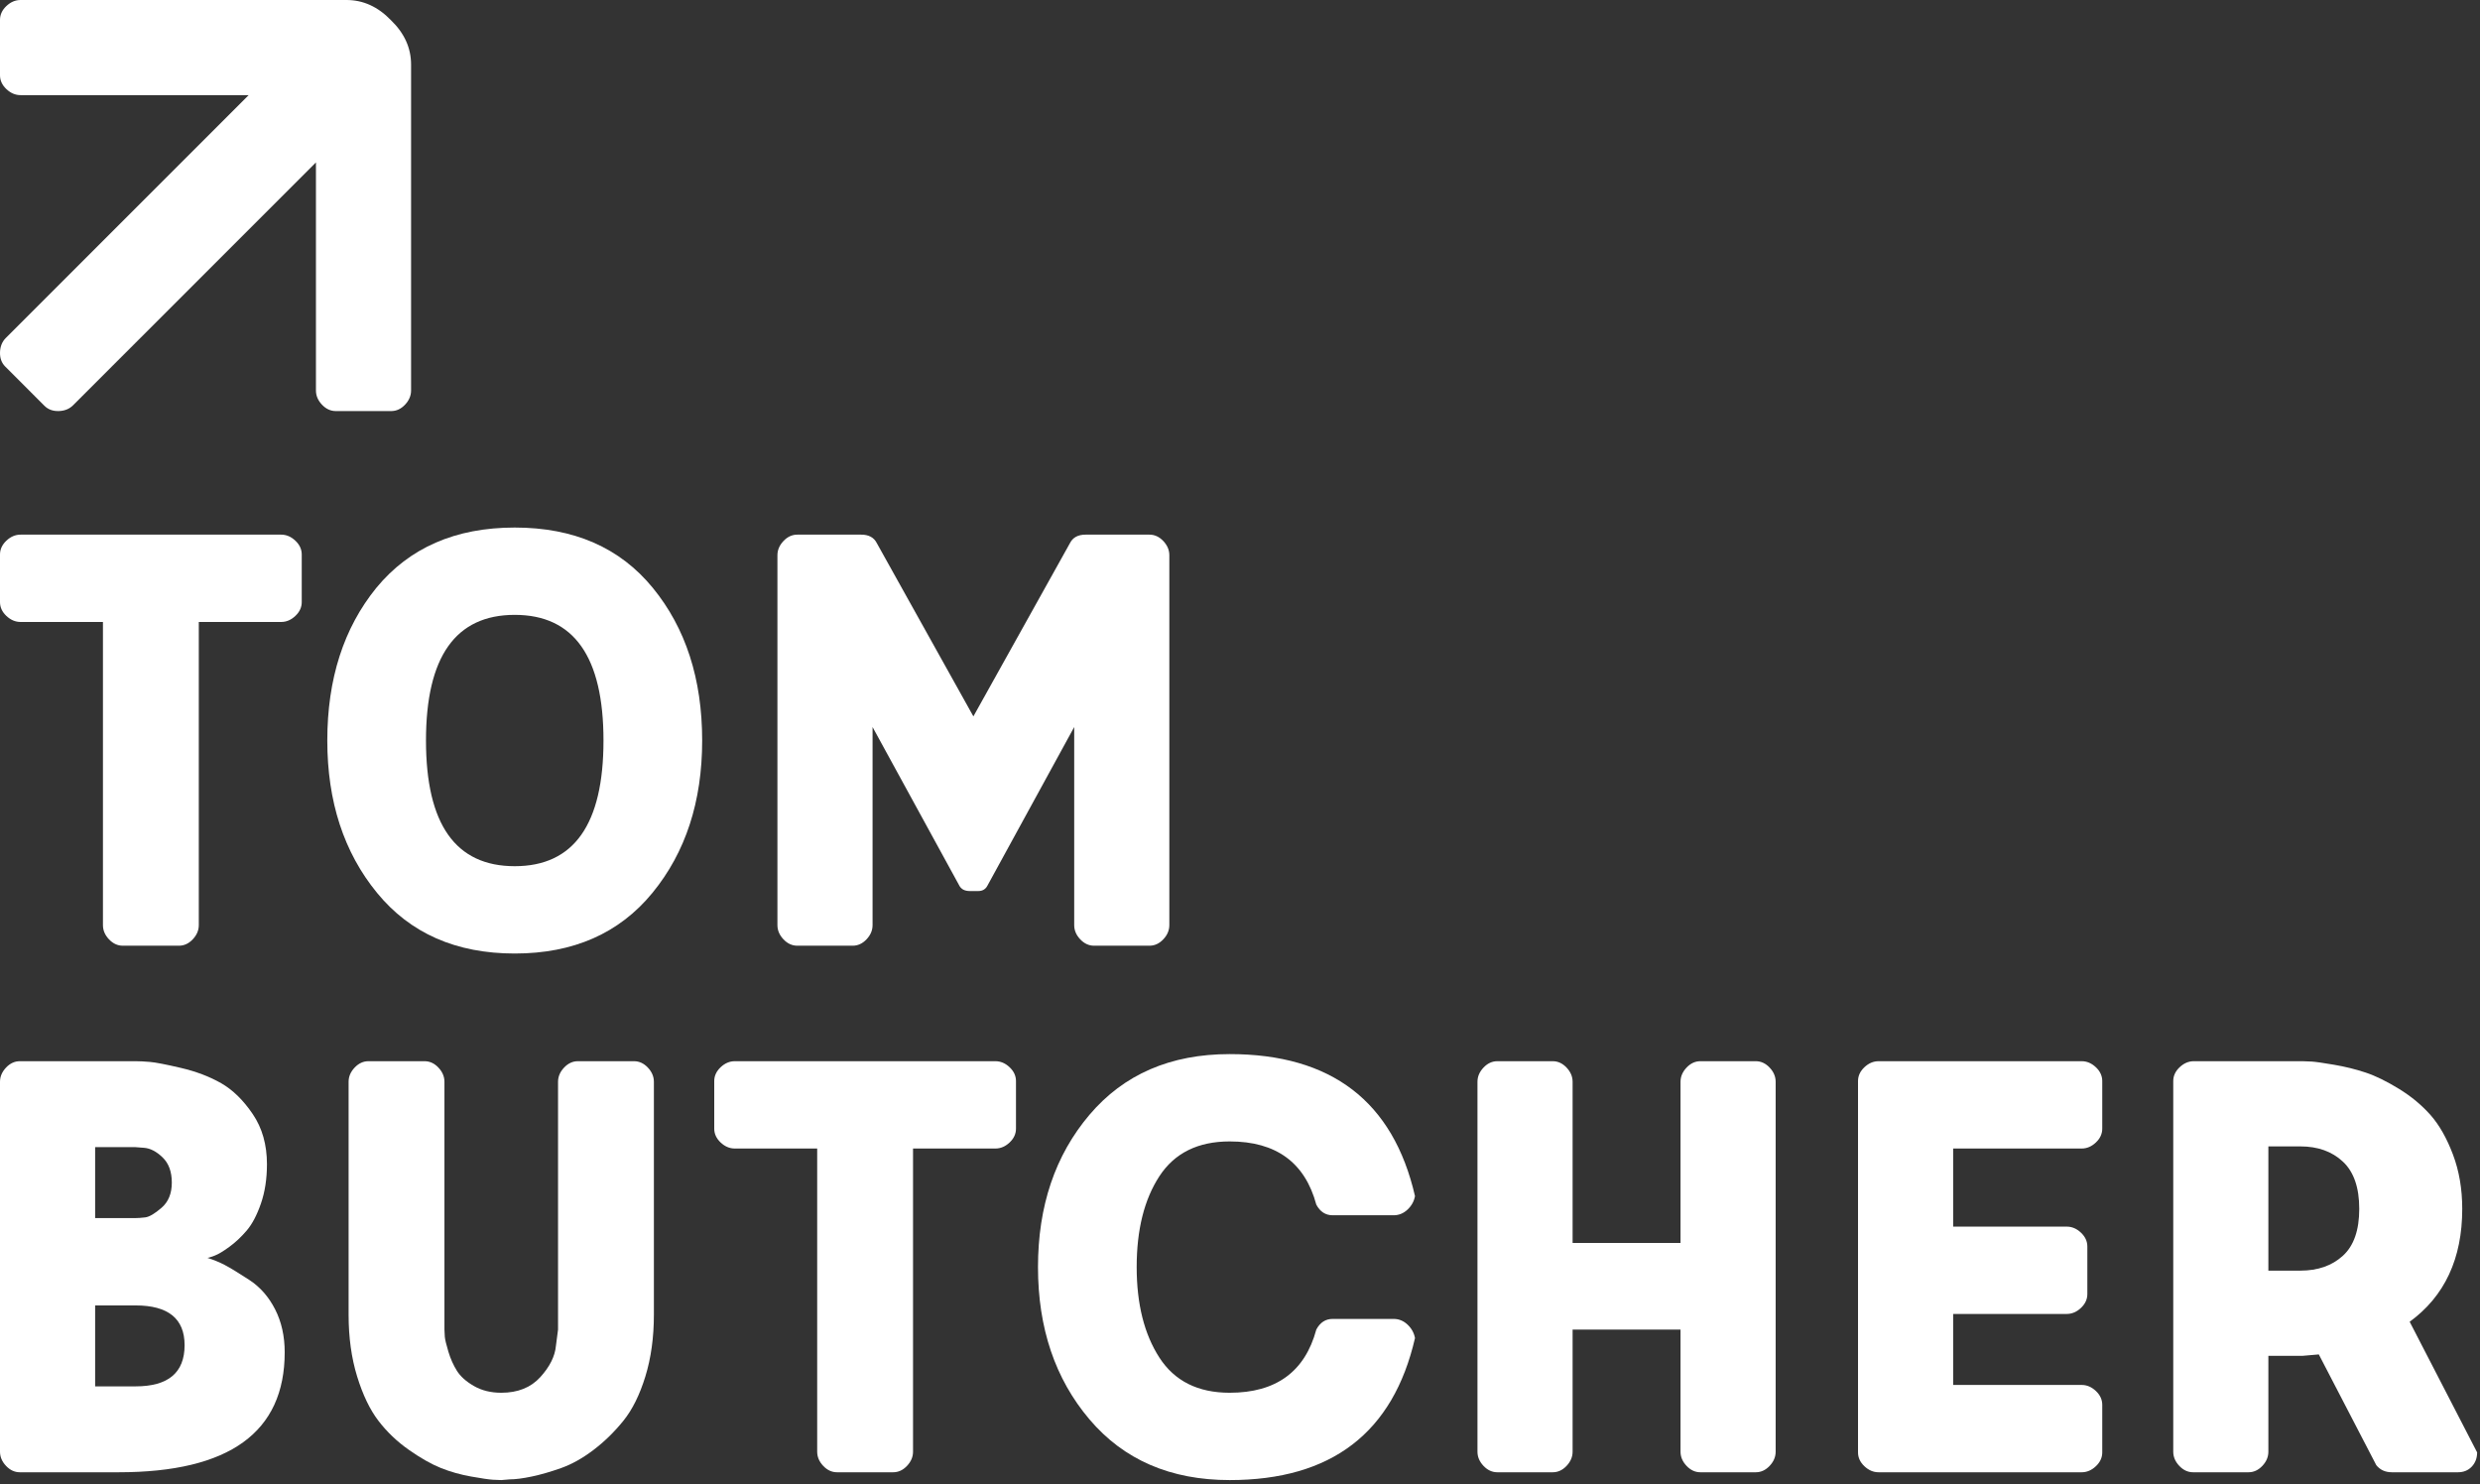
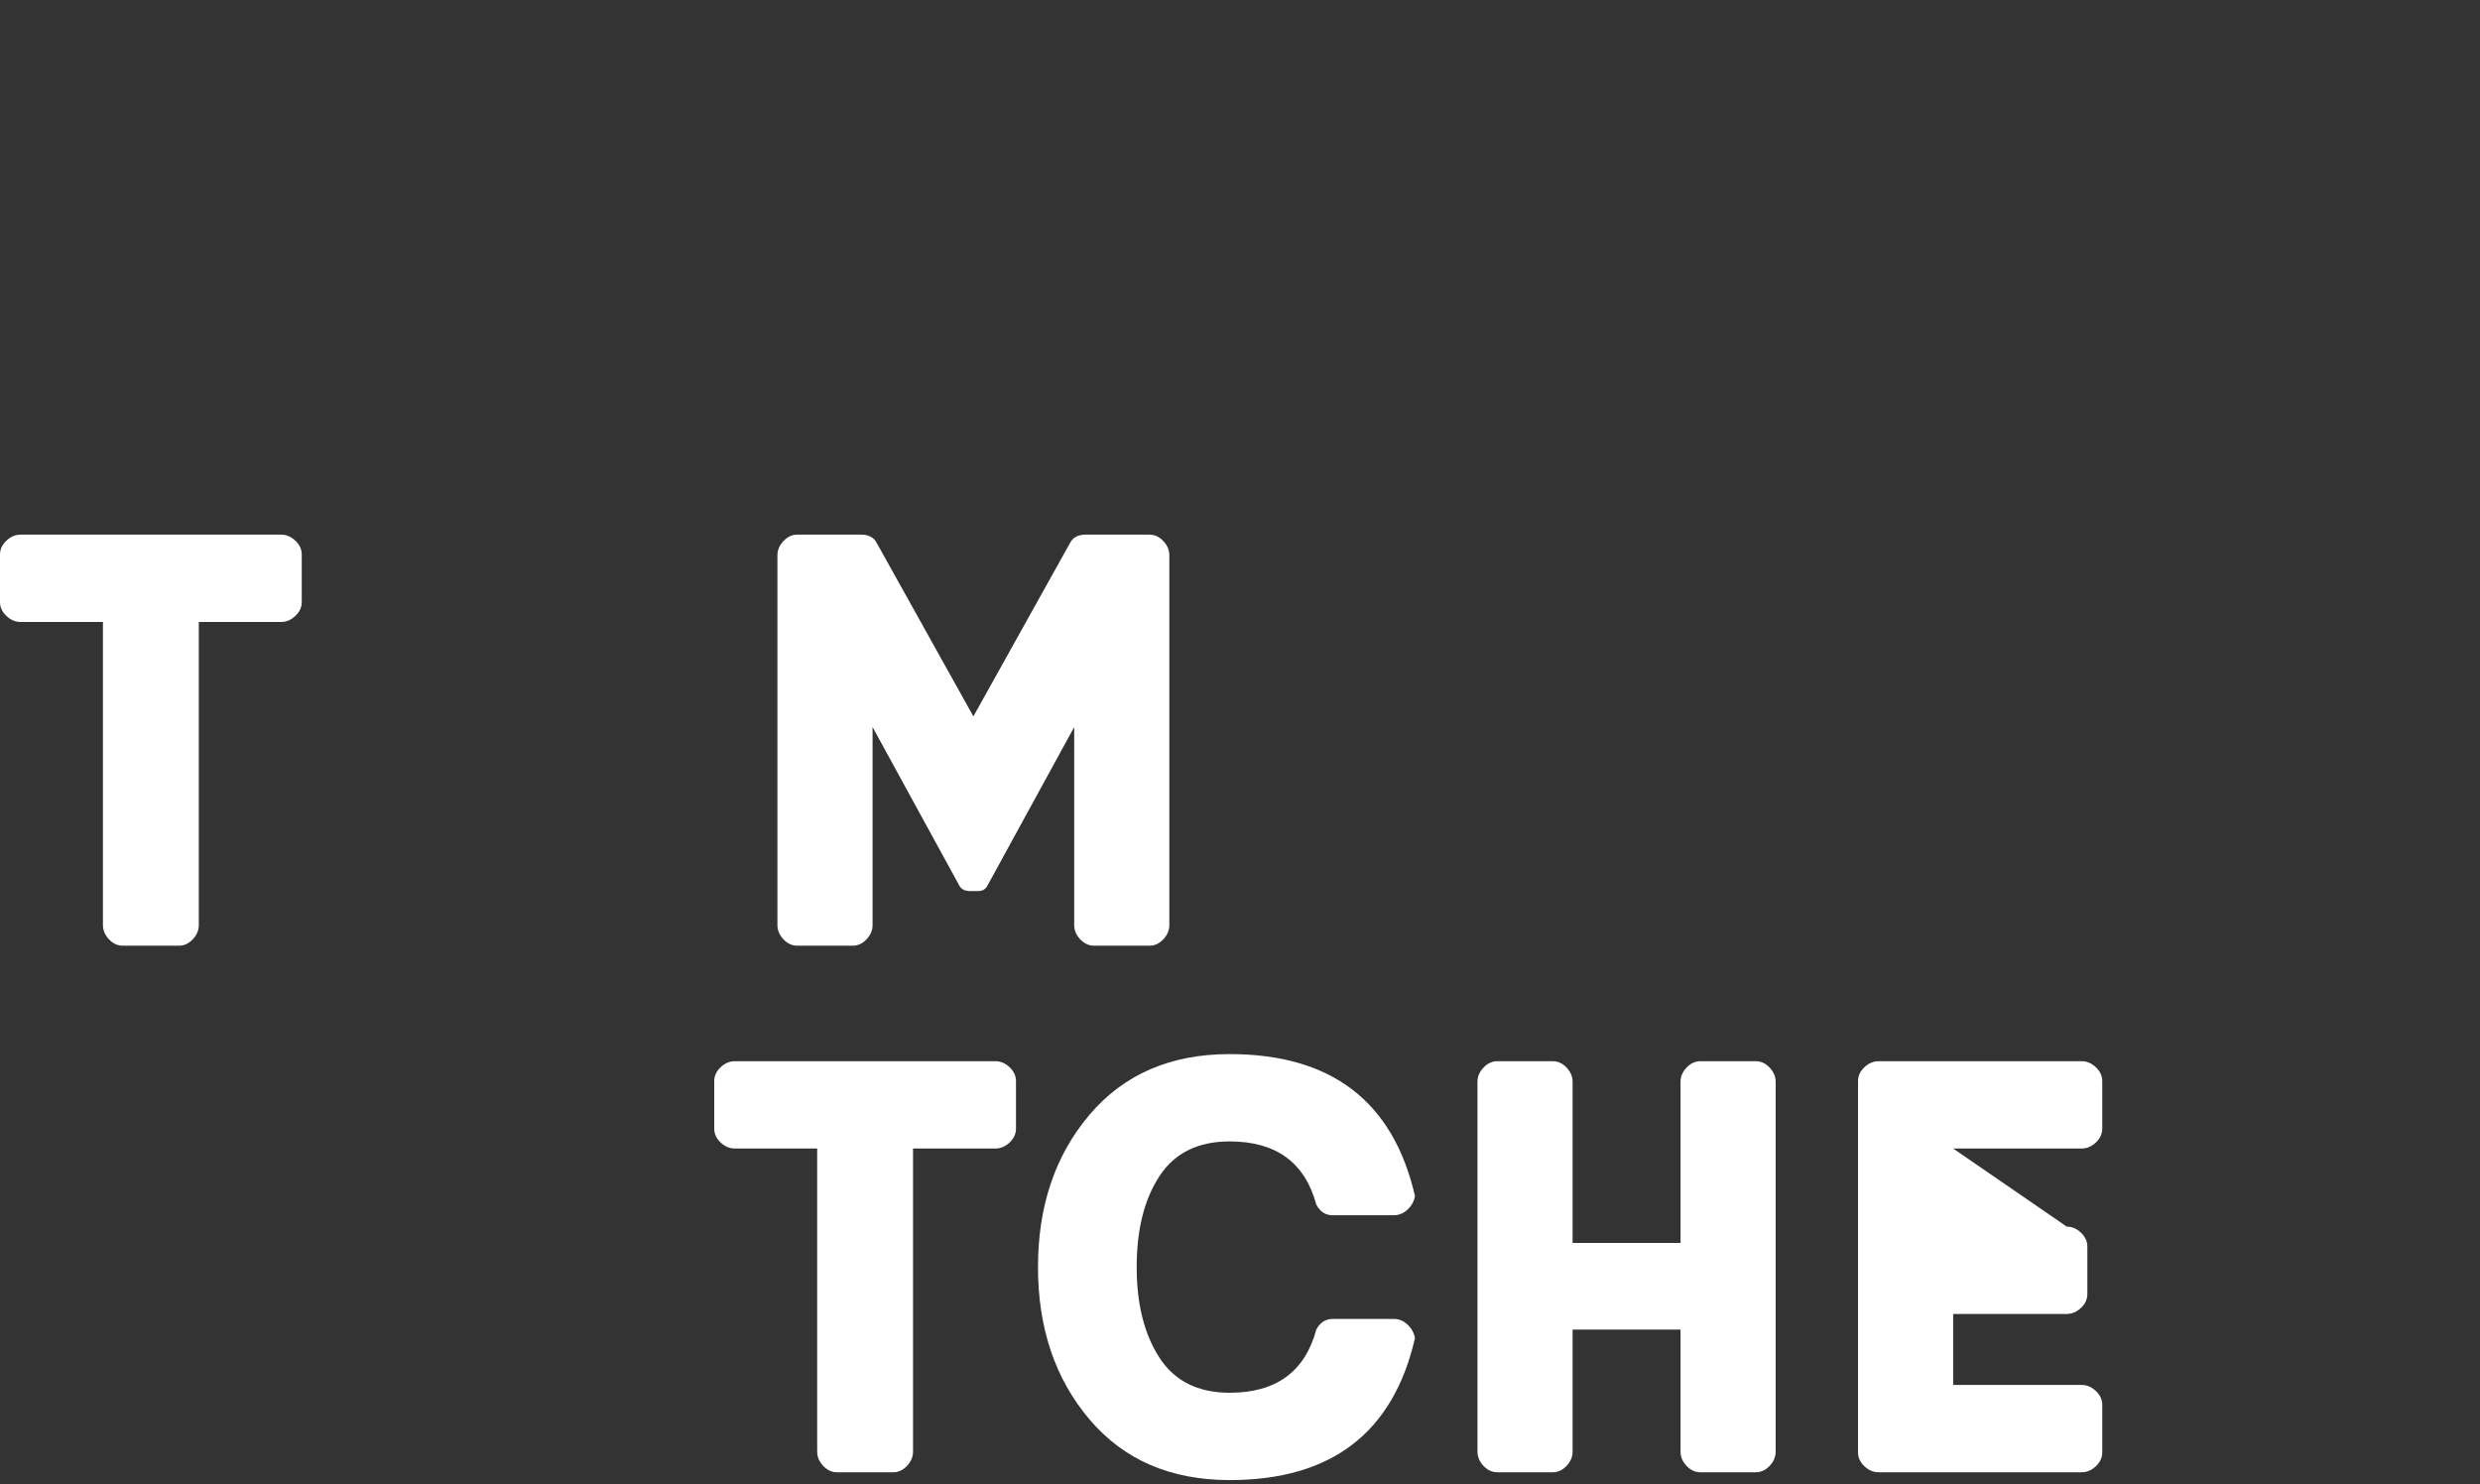
<svg xmlns="http://www.w3.org/2000/svg" width="100%" height="100%" viewBox="0 0 503 301" preserveAspectRatio="xMinYMin meet" version="1.1" style="fill-rule:evenodd;clip-rule:evenodd;stroke-linejoin:round;stroke-miterlimit:2;">
  <rect x="0" y="0" width="503" height="301" fill="#333333" stroke="none" />
  <g transform="matrix(1,0,0,1,-91.724,-144)">
    <g transform="matrix(1,0,0,1,-186.893,-46.233)">
      <g transform="matrix(1,0,0,1,0,-68.8)">
        <path d="M282.793,367.473L335.641,367.473C336.697,367.473 337.657,367.881 338.521,368.697C339.385,369.513 339.817,370.449 339.817,371.505L339.817,381.153C339.817,382.209 339.385,383.145 338.521,383.961C337.657,384.777 336.697,385.185 335.641,385.185L318.937,385.185L318.937,446.673C318.937,447.729 318.529,448.689 317.713,449.553C316.897,450.417 315.961,450.849 314.905,450.849L303.529,450.849C302.473,450.849 301.537,450.417 300.721,449.553C299.905,448.689 299.497,447.729 299.497,446.673L299.497,385.185L282.793,385.185C281.737,385.185 280.777,384.777 279.913,383.961C279.049,383.145 278.617,382.209 278.617,381.153L278.617,371.505C278.617,370.449 279.049,369.513 279.913,368.697C280.777,367.881 281.737,367.473 282.793,367.473Z" style="fill:white;fill-rule:nonzero;" />
      </g>
      <g transform="matrix(1,0,0,1,0,-68.8)">
-         <path d="M354.937,378.273C361.657,370.113 371.017,366.033 383.017,366.033C395.017,366.033 404.353,370.113 411.025,378.273C417.697,386.433 421.033,396.753 421.033,409.233C421.033,421.617 417.673,431.913 410.953,440.121C404.233,448.329 394.921,452.433 383.017,452.433C371.113,452.433 361.801,448.329 355.081,440.121C348.361,431.913 345.001,421.617 345.001,409.233C345.001,396.753 348.313,386.433 354.937,378.273ZM365.017,409.233C365.017,426.225 371.017,434.721 383.017,434.721C395.017,434.721 401.017,426.225 401.017,409.233C401.017,392.241 395.017,383.745 383.017,383.745C371.017,383.745 365.017,392.241 365.017,409.233Z" style="fill:white;fill-rule:nonzero;" />
-       </g>
+         </g>
      <g transform="matrix(1,0,0,1,0,-68.8)">
        <path d="M477.049,439.761L475.321,439.761C474.265,439.761 473.545,439.377 473.161,438.609L455.593,406.497L455.593,446.673C455.593,447.729 455.185,448.689 454.369,449.553C453.553,450.417 452.617,450.849 451.561,450.849L440.329,450.849C439.273,450.849 438.337,450.417 437.521,449.553C436.705,448.689 436.297,447.729 436.297,446.673L436.297,371.649C436.297,370.593 436.705,369.633 437.521,368.769C438.337,367.905 439.273,367.473 440.329,367.473L453.289,367.473C454.825,367.473 455.881,368.049 456.457,369.201L476.041,404.337L495.625,369.201C496.201,368.049 497.257,367.473 498.793,367.473L511.753,367.473C512.809,367.473 513.745,367.905 514.561,368.769C515.377,369.633 515.785,370.593 515.785,371.649L515.785,446.673C515.785,447.729 515.377,448.689 514.561,449.553C513.745,450.417 512.809,450.849 511.753,450.849L500.521,450.849C499.465,450.849 498.529,450.417 497.713,449.553C496.897,448.689 496.489,447.729 496.489,446.673L496.489,406.497L478.921,438.609C478.537,439.377 477.913,439.761 477.049,439.761Z" style="fill:white;fill-rule:nonzero;" />
      </g>
      <g transform="matrix(1,0,0,1,-277.056,38)">
-         <path d="M574.969,433.425L583.177,433.425C589.801,433.425 593.113,430.641 593.113,425.073C593.113,419.697 589.801,417.009 583.177,417.009L574.969,417.009L574.969,433.425ZM583.033,384.897L574.969,384.897L574.969,399.297L583.033,399.297C583.609,399.297 584.305,399.249 585.121,399.153C585.937,399.057 587.041,398.409 588.433,397.209C589.825,396.009 590.521,394.305 590.521,392.097C590.521,389.889 589.897,388.185 588.649,386.985C587.401,385.785 586.153,385.137 584.905,385.041L583.033,384.897ZM559.705,367.473L583.177,367.473C583.945,367.473 584.905,367.521 586.057,367.617C587.209,367.713 589.321,368.121 592.393,368.841C595.465,369.561 598.177,370.593 600.529,371.937C602.881,373.281 605.017,375.369 606.937,378.201C608.857,381.033 609.817,384.417 609.817,388.353C609.817,391.329 609.409,393.993 608.593,396.345C607.777,398.697 606.817,400.521 605.713,401.817C604.609,403.113 603.433,404.217 602.185,405.129C600.937,406.041 599.929,406.641 599.161,406.929C598.393,407.217 597.913,407.361 597.721,407.361C598.969,407.745 600.145,408.225 601.249,408.801C602.353,409.377 604.009,410.385 606.217,411.825C608.425,413.265 610.177,415.257 611.473,417.801C612.769,420.345 613.417,423.249 613.417,426.513C613.417,442.737 602.185,450.849 579.721,450.849L559.705,450.849C558.649,450.849 557.713,450.417 556.897,449.553C556.081,448.689 555.673,447.729 555.673,446.673L555.673,371.649C555.673,370.593 556.081,369.633 556.897,368.769C557.713,367.905 558.649,367.473 559.705,367.473Z" style="fill:white;fill-rule:nonzero;" />
-       </g>
+         </g>
      <g transform="matrix(1,0,0,1,-277.056,38)">
-         <path d="M657.337,452.433C656.953,452.433 656.377,452.409 655.609,452.361C654.841,452.313 653.377,452.097 651.217,451.713C649.057,451.329 647.017,450.753 645.097,449.985C643.177,449.217 641.017,447.993 638.617,446.313C636.217,444.633 634.153,442.665 632.425,440.409C630.697,438.153 629.257,435.153 628.105,431.409C626.953,427.665 626.377,423.489 626.377,418.881L626.377,371.649C626.377,370.593 626.785,369.633 627.601,368.769C628.417,367.905 629.353,367.473 630.409,367.473L641.785,367.473C642.841,367.473 643.777,367.905 644.593,368.769C645.409,369.633 645.817,370.593 645.817,371.649L645.817,421.905C645.817,422.289 645.841,422.769 645.889,423.345C645.937,423.921 646.177,424.929 646.609,426.369C647.041,427.809 647.617,429.105 648.337,430.257C649.057,431.409 650.209,432.441 651.793,433.353C653.377,434.265 655.225,434.721 657.337,434.721C660.697,434.721 663.337,433.665 665.257,431.553C667.177,429.441 668.233,427.329 668.425,425.217L668.857,421.905L668.857,371.649C668.857,370.593 669.265,369.633 670.081,368.769C670.897,367.905 671.833,367.473 672.889,367.473L684.265,367.473C685.321,367.473 686.257,367.905 687.073,368.769C687.889,369.633 688.297,370.593 688.297,371.649L688.297,418.881C688.297,423.489 687.721,427.665 686.569,431.409C685.417,435.153 683.929,438.153 682.105,440.409C680.281,442.665 678.265,444.633 676.057,446.313C673.849,447.993 671.665,449.217 669.505,449.985C667.345,450.753 665.353,451.329 663.529,451.713C661.705,452.097 660.217,452.289 659.065,452.289L657.337,452.433Z" style="fill:white;fill-rule:nonzero;" />
-       </g>
+         </g>
      <g transform="matrix(1,0,0,1,-277.056,38)">
        <path d="M704.713,367.473L757.561,367.473C758.617,367.473 759.577,367.881 760.441,368.697C761.305,369.513 761.737,370.449 761.737,371.505L761.737,381.153C761.737,382.209 761.305,383.145 760.441,383.961C759.577,384.777 758.617,385.185 757.561,385.185L740.857,385.185L740.857,446.673C740.857,447.729 740.449,448.689 739.633,449.553C738.817,450.417 737.881,450.849 736.825,450.849L725.449,450.849C724.393,450.849 723.457,450.417 722.641,449.553C721.825,448.689 721.417,447.729 721.417,446.673L721.417,385.185L704.713,385.185C703.657,385.185 702.697,384.777 701.833,383.961C700.969,383.145 700.537,382.209 700.537,381.153L700.537,371.505C700.537,370.449 700.969,369.513 701.833,368.697C702.697,367.881 703.657,367.473 704.713,367.473Z" style="fill:white;fill-rule:nonzero;" />
      </g>
      <g transform="matrix(1,0,0,1,-277.056,38)">
        <path d="M805.081,452.433C793.081,452.433 783.601,448.329 776.641,440.121C769.681,431.913 766.201,421.617 766.201,409.233C766.201,396.849 769.681,386.553 776.641,378.345C783.601,370.137 793.081,366.033 805.081,366.033C825.721,366.033 838.249,375.633 842.665,394.833C842.473,395.889 841.969,396.801 841.153,397.569C840.337,398.337 839.401,398.721 838.345,398.721L825.961,398.721C824.521,398.721 823.417,398.001 822.649,396.561C820.345,388.017 814.489,383.745 805.081,383.745C798.649,383.745 793.897,386.097 790.825,390.801C787.753,395.505 786.217,401.649 786.217,409.233C786.217,416.721 787.753,422.841 790.825,427.593C793.897,432.345 798.649,434.721 805.081,434.721C814.489,434.721 820.345,430.449 822.649,421.905C823.417,420.465 824.521,419.745 825.961,419.745L838.345,419.745C839.401,419.745 840.337,420.129 841.153,420.897C841.969,421.665 842.473,422.577 842.665,423.633C838.249,442.833 825.721,452.433 805.081,452.433Z" style="fill:white;fill-rule:nonzero;" />
      </g>
      <g transform="matrix(1,0,0,1,-277.056,38)">
        <path d="M896.521,446.673L896.521,421.905L874.633,421.905L874.633,446.673C874.633,447.729 874.225,448.689 873.409,449.553C872.593,450.417 871.657,450.849 870.601,450.849L859.369,450.849C858.313,450.849 857.377,450.417 856.561,449.553C855.745,448.689 855.337,447.729 855.337,446.673L855.337,371.649C855.337,370.593 855.745,369.633 856.561,368.769C857.377,367.905 858.313,367.473 859.369,367.473L870.601,367.473C871.657,367.473 872.593,367.905 873.409,368.769C874.225,369.633 874.633,370.593 874.633,371.649L874.633,404.337L896.521,404.337L896.521,371.649C896.521,370.593 896.929,369.633 897.745,368.769C898.561,367.905 899.497,367.473 900.553,367.473L911.785,367.473C912.841,367.473 913.777,367.905 914.593,368.769C915.409,369.633 915.817,370.593 915.817,371.649L915.817,446.673C915.817,447.729 915.409,448.689 914.593,449.553C913.777,450.417 912.841,450.849 911.785,450.849L900.553,450.849C899.497,450.849 898.561,450.417 897.745,449.553C896.929,448.689 896.521,447.729 896.521,446.673Z" style="fill:white;fill-rule:nonzero;" />
      </g>
      <g transform="matrix(1,0,0,1,-277.056,38)">
-         <path d="M932.521,446.817L932.521,371.505C932.521,370.449 932.953,369.513 933.817,368.697C934.681,367.881 935.641,367.473 936.697,367.473L977.881,367.473C978.937,367.473 979.897,367.881 980.761,368.697C981.625,369.513 982.057,370.449 982.057,371.505L982.057,381.153C982.057,382.209 981.625,383.145 980.761,383.961C979.897,384.777 978.937,385.185 977.881,385.185L951.817,385.185L951.817,401.025L974.857,401.025C975.913,401.025 976.873,401.433 977.737,402.249C978.601,403.065 979.033,404.001 979.033,405.057L979.033,414.705C979.033,415.761 978.601,416.697 977.737,417.513C976.873,418.329 975.913,418.737 974.857,418.737L951.817,418.737L951.817,433.137L977.881,433.137C978.937,433.137 979.897,433.545 980.761,434.361C981.625,435.177 982.057,436.113 982.057,437.169L982.057,446.817C982.057,447.873 981.625,448.809 980.761,449.625C979.897,450.441 978.937,450.849 977.881,450.849L936.697,450.849C935.641,450.849 934.681,450.441 933.817,449.625C932.953,448.809 932.521,447.873 932.521,446.817Z" style="fill:white;fill-rule:nonzero;" />
+         <path d="M932.521,446.817L932.521,371.505C932.521,370.449 932.953,369.513 933.817,368.697C934.681,367.881 935.641,367.473 936.697,367.473L977.881,367.473C978.937,367.473 979.897,367.881 980.761,368.697C981.625,369.513 982.057,370.449 982.057,371.505L982.057,381.153C982.057,382.209 981.625,383.145 980.761,383.961C979.897,384.777 978.937,385.185 977.881,385.185L951.817,385.185L974.857,401.025C975.913,401.025 976.873,401.433 977.737,402.249C978.601,403.065 979.033,404.001 979.033,405.057L979.033,414.705C979.033,415.761 978.601,416.697 977.737,417.513C976.873,418.329 975.913,418.737 974.857,418.737L951.817,418.737L951.817,433.137L977.881,433.137C978.937,433.137 979.897,433.545 980.761,434.361C981.625,435.177 982.057,436.113 982.057,437.169L982.057,446.817C982.057,447.873 981.625,448.809 980.761,449.625C979.897,450.441 978.937,450.849 977.881,450.849L936.697,450.849C935.641,450.849 934.681,450.441 933.817,449.625C932.953,448.809 932.521,447.873 932.521,446.817Z" style="fill:white;fill-rule:nonzero;" />
      </g>
      <g transform="matrix(1,0,0,1,-277.056,38)">
-         <path d="M1022.23,409.953C1025.79,409.953 1028.66,408.945 1030.87,406.929C1033.08,404.913 1034.18,401.745 1034.18,397.425C1034.18,393.105 1033.08,389.913 1030.87,387.849C1028.66,385.785 1025.79,384.753 1022.23,384.753L1015.75,384.753L1015.75,409.953L1022.23,409.953ZM1037.64,449.409L1025.98,426.945L1022.67,427.233L1015.75,427.233L1015.75,446.673C1015.75,447.729 1015.35,448.689 1014.53,449.553C1013.71,450.417 1012.78,450.849 1011.72,450.849L1000.49,450.849C999.433,450.849 998.497,450.417 997.681,449.553C996.865,448.689 996.457,447.729 996.457,446.673L996.457,371.505C996.457,370.449 996.889,369.513 997.753,368.697C998.617,367.881 999.577,367.473 1000.63,367.473L1022.67,367.473C1023.14,367.473 1023.77,367.497 1024.54,367.545C1025.31,367.593 1026.82,367.809 1029.07,368.193C1031.33,368.577 1033.46,369.105 1035.48,369.777C1037.5,370.449 1039.75,371.553 1042.25,373.089C1044.75,374.625 1046.88,376.401 1048.66,378.417C1050.43,380.433 1051.94,383.097 1053.19,386.409C1054.44,389.721 1055.07,393.393 1055.07,397.425C1055.07,407.505 1051.51,415.137 1044.41,420.321L1058.09,446.817C1058.09,447.969 1057.73,448.929 1057.01,449.697C1056.29,450.465 1055.35,450.849 1054.2,450.849L1040.81,450.849C1039.46,450.849 1038.41,450.369 1037.64,449.409Z" style="fill:white;fill-rule:nonzero;" />
-       </g>
+         </g>
    </g>
    <g transform="matrix(1,0,0,1,-805.818,-174.312)">
-       <path d="M947.978,337.608L901.718,337.608C900.662,337.608 899.702,337.2 898.838,336.384C897.974,335.568 897.542,334.632 897.542,333.576L897.542,322.344C897.542,321.288 897.974,320.352 898.838,319.536C899.702,318.72 900.662,318.312 901.718,318.312L967.817,318.312C971.199,318.312 974.203,319.676 976.827,322.403C979.554,325.027 980.918,328.031 980.918,331.413L980.918,397.512C980.918,398.568 980.51,399.528 979.694,400.392C978.878,401.256 977.942,401.688 976.886,401.688L965.654,401.688C964.598,401.688 963.662,401.256 962.846,400.392C962.03,399.528 961.622,398.568 961.622,397.512L961.622,351.252L912.36,400.515C911.613,401.262 910.646,401.652 909.458,401.686C908.27,401.72 907.302,401.363 906.556,400.617L898.614,392.674C897.867,391.928 897.51,390.96 897.544,389.772C897.578,388.585 897.969,387.617 898.715,386.87L947.978,337.608Z" style="fill:white;fill-rule:nonzero;" />
-     </g>
+       </g>
  </g>
</svg>